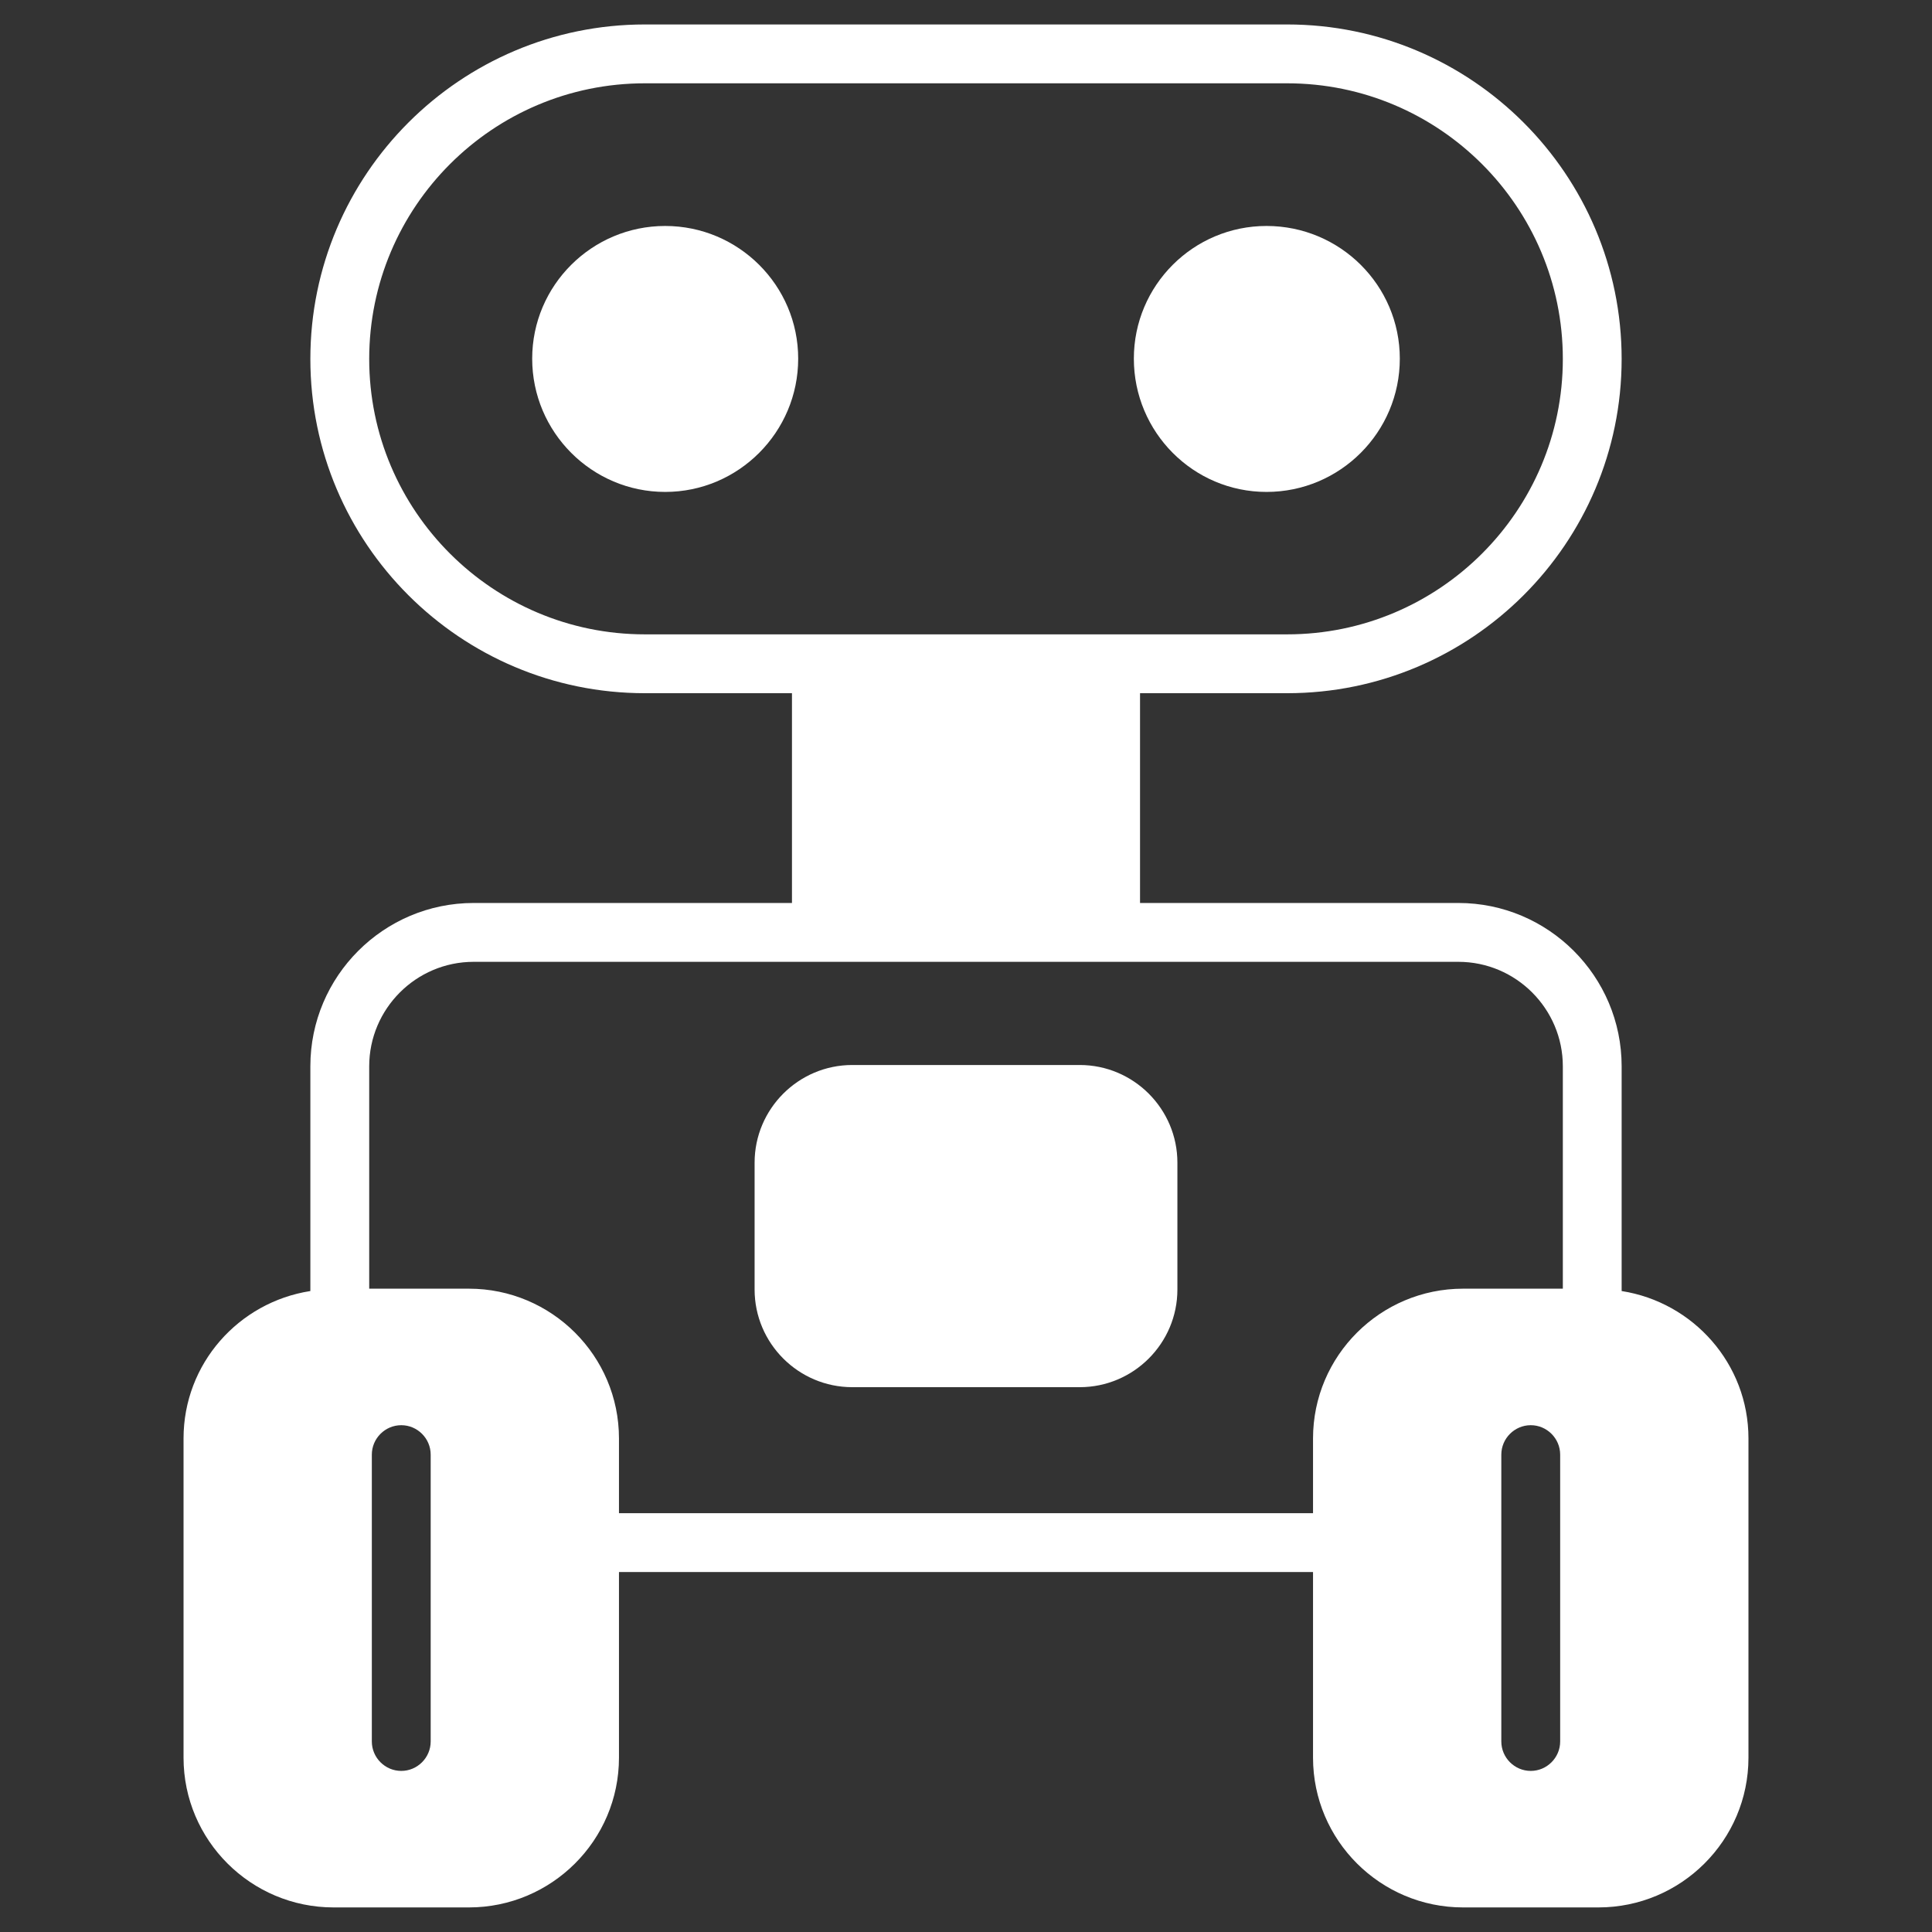
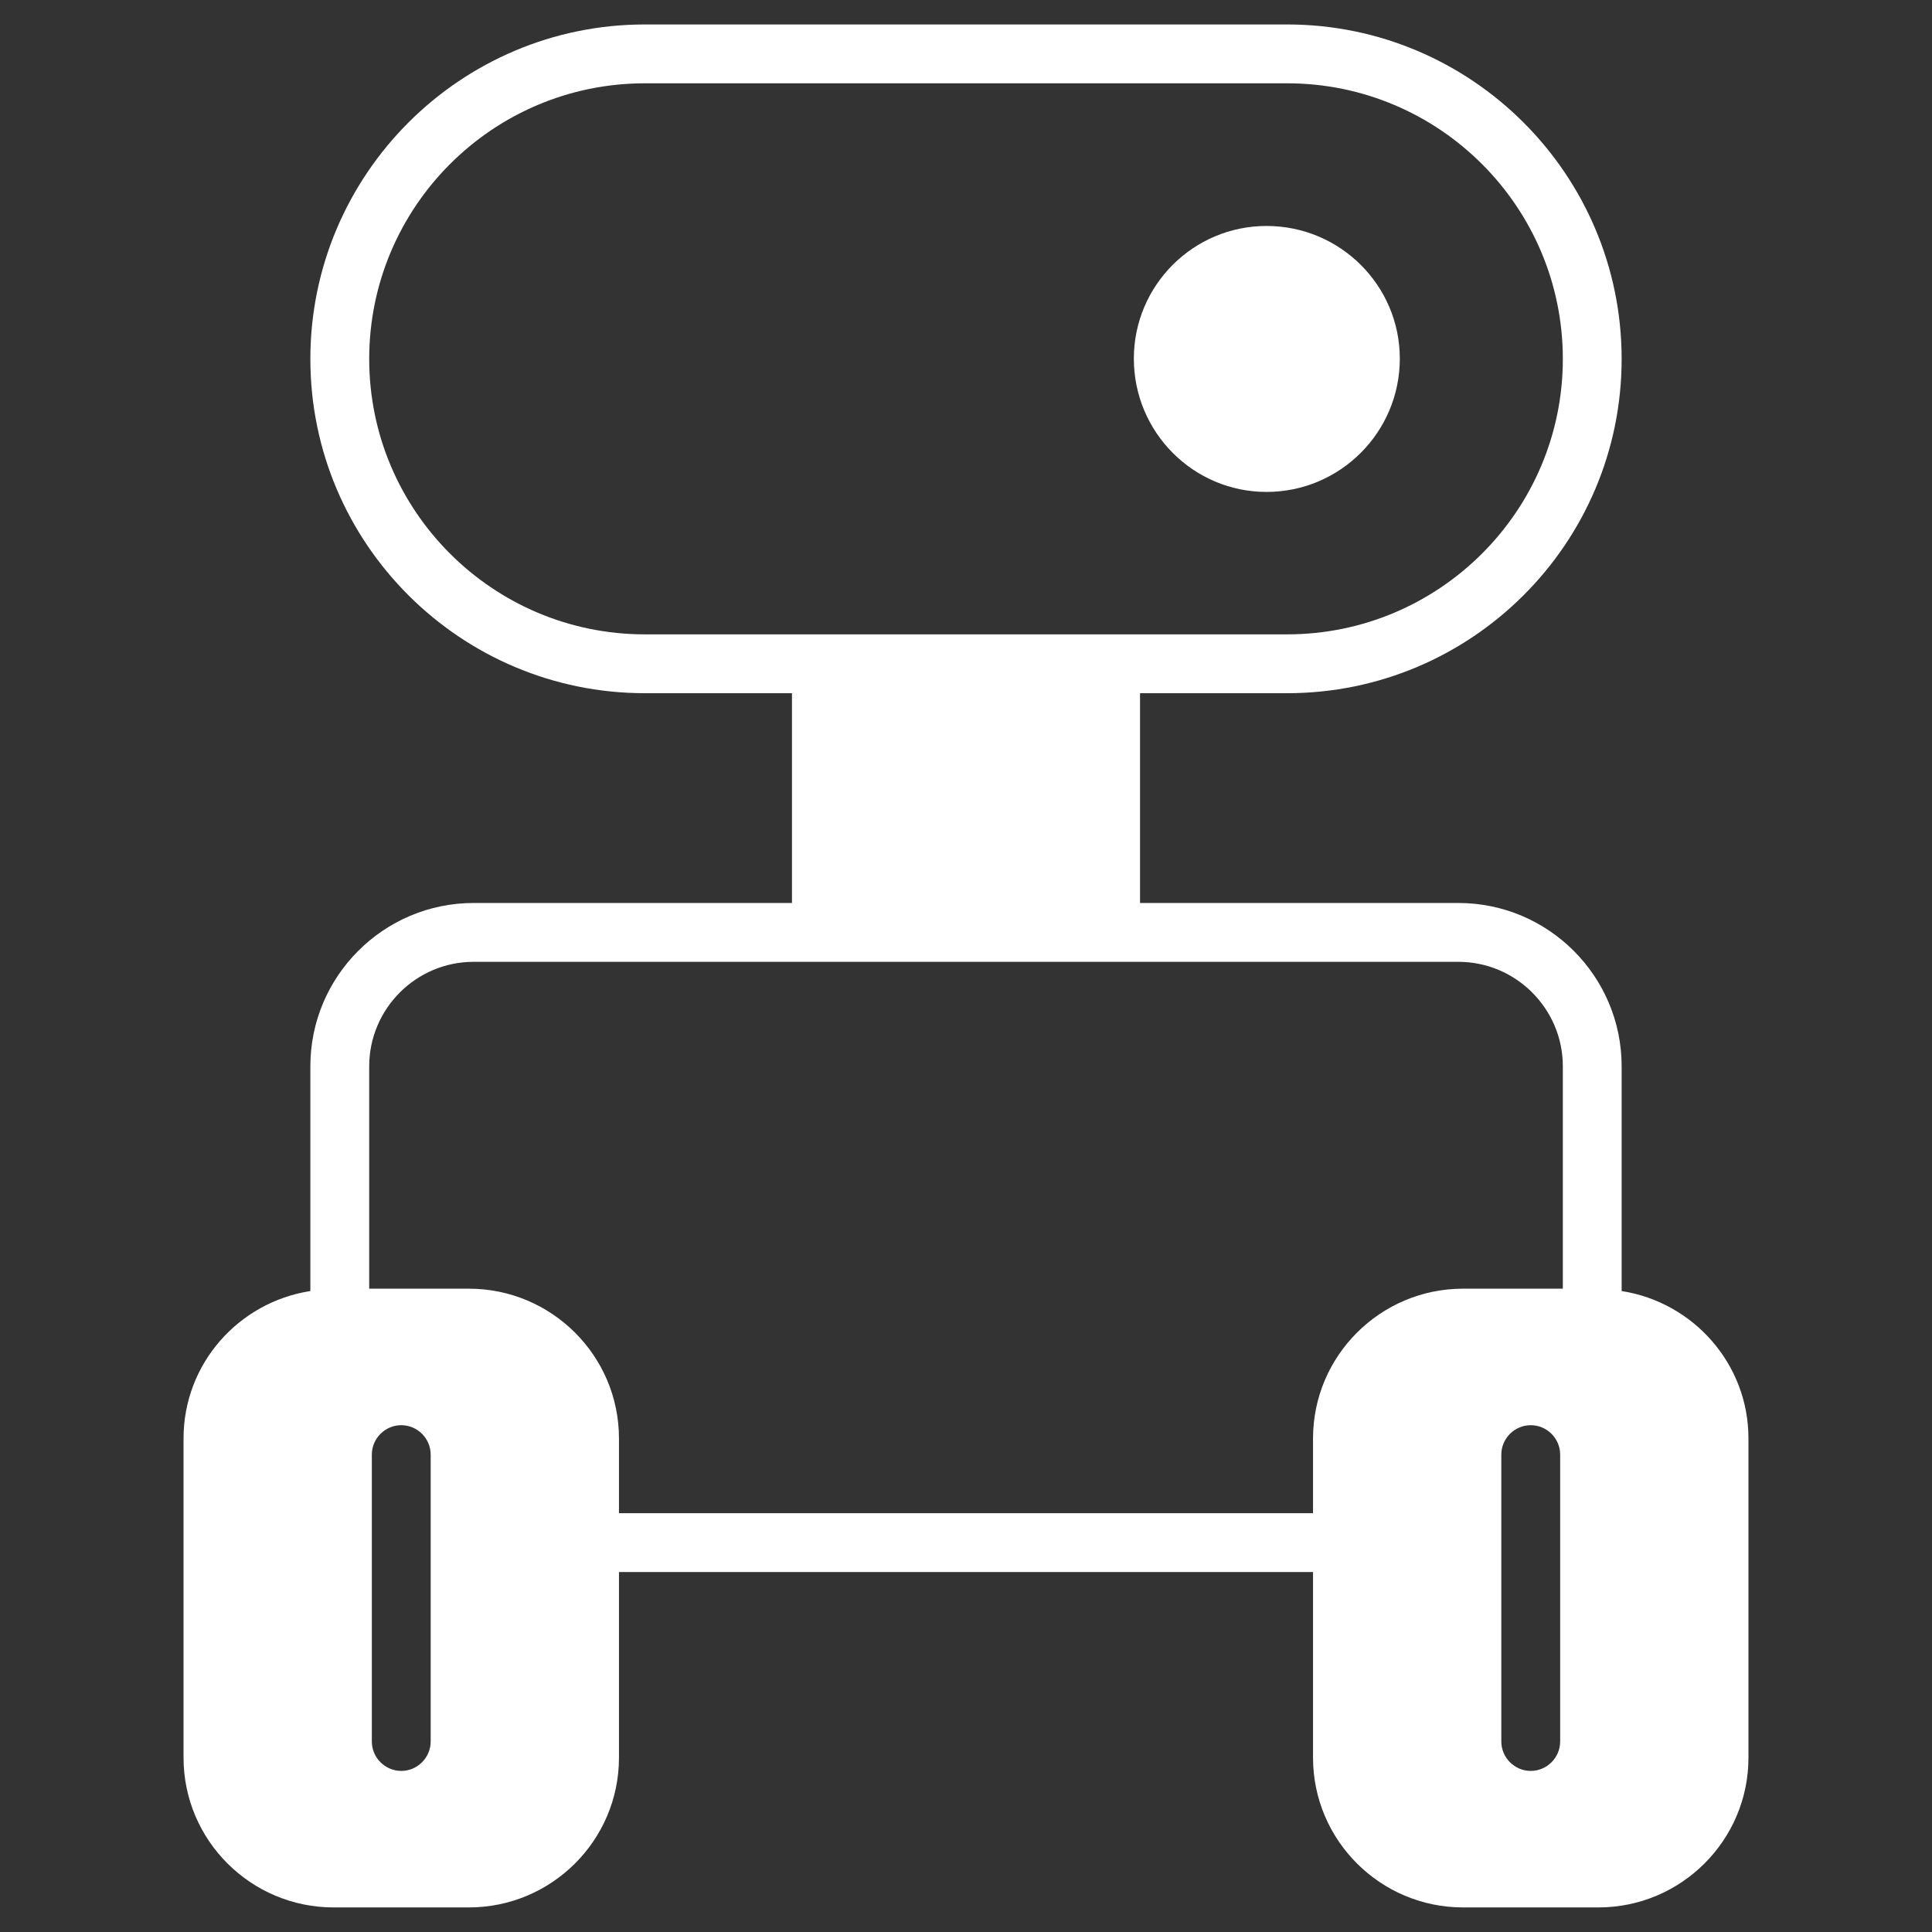
<svg xmlns="http://www.w3.org/2000/svg" width="50" height="50" viewBox="0 0 50 50" fill="none">
  <rect x="0" y="0" width="50" height="50" fill="#333333" stroke="none" />
  <path d="M41.968 33.412V27.595C41.968 25.265 40.072 23.369 37.742 23.369H29.504V17.94H33.311C38.085 17.94 41.968 14.064 41.968 9.29C41.968 4.516 38.085 0.633 33.311 0.633H16.689C11.915 0.633 8.032 4.516 8.032 9.29C8.032 14.064 11.915 17.94 16.689 17.94H20.496V23.369H12.258C9.928 23.369 8.032 25.265 8.032 27.595V33.412C6.174 33.701 4.75 35.293 4.75 37.227V45.488C4.75 47.628 6.494 49.364 8.633 49.364H12.136C14.275 49.364 16.019 47.628 16.019 45.488V40.684H33.981V45.488C33.981 47.628 35.725 49.364 37.864 49.364H41.367C43.506 49.364 45.25 47.628 45.25 45.488V37.227C45.25 35.293 43.819 33.701 41.968 33.412ZM16.689 16.417C12.752 16.417 9.555 13.219 9.555 9.29C9.555 5.354 12.752 2.156 16.689 2.156H33.311C37.248 2.156 40.446 5.354 40.446 9.29C40.446 13.219 37.248 16.417 33.311 16.417C23.237 16.417 27.197 16.417 16.689 16.417ZM11.146 45.069C11.146 45.488 10.803 45.831 10.385 45.831C9.966 45.831 9.623 45.488 9.623 45.069V37.646C9.623 37.227 9.966 36.884 10.385 36.884C10.803 36.884 11.146 37.227 11.146 37.646V45.069ZM40.377 45.069C40.377 45.488 40.034 45.831 39.616 45.831C39.197 45.831 38.854 45.488 38.854 45.069V37.646C38.854 37.227 39.197 36.884 39.616 36.884C40.034 36.884 40.377 37.227 40.377 37.646V45.069ZM40.446 33.351H37.864C35.725 33.351 33.981 35.087 33.981 37.227V39.161H16.019V37.227C16.019 35.087 14.275 33.351 12.136 33.351H9.555V27.595C9.555 26.11 10.765 24.892 12.258 24.892H37.742C39.235 24.892 40.446 26.11 40.446 27.595L40.446 33.351Z" fill="white" />
-   <path d="M20.657 9.282C20.657 11.185 19.111 12.731 17.215 12.731C15.319 12.731 13.773 11.185 13.773 9.282C13.773 7.386 15.319 5.848 17.215 5.848C19.111 5.848 20.657 7.386 20.657 9.282Z" fill="white" />
  <path d="M36.227 9.282C36.227 11.185 34.681 12.731 32.778 12.731C30.882 12.731 29.344 11.185 29.344 9.282C29.344 7.386 30.882 5.848 32.778 5.848C34.681 5.848 36.227 7.386 36.227 9.282Z" fill="white" />
-   <path d="M30.471 30.09V33.372C30.471 34.766 29.336 35.9 27.943 35.9H22.057C20.664 35.9 19.529 34.766 19.529 33.372V30.09C19.529 28.697 20.664 27.562 22.057 27.562H27.943C29.336 27.562 30.471 28.697 30.471 30.09Z" fill="white" />
</svg>